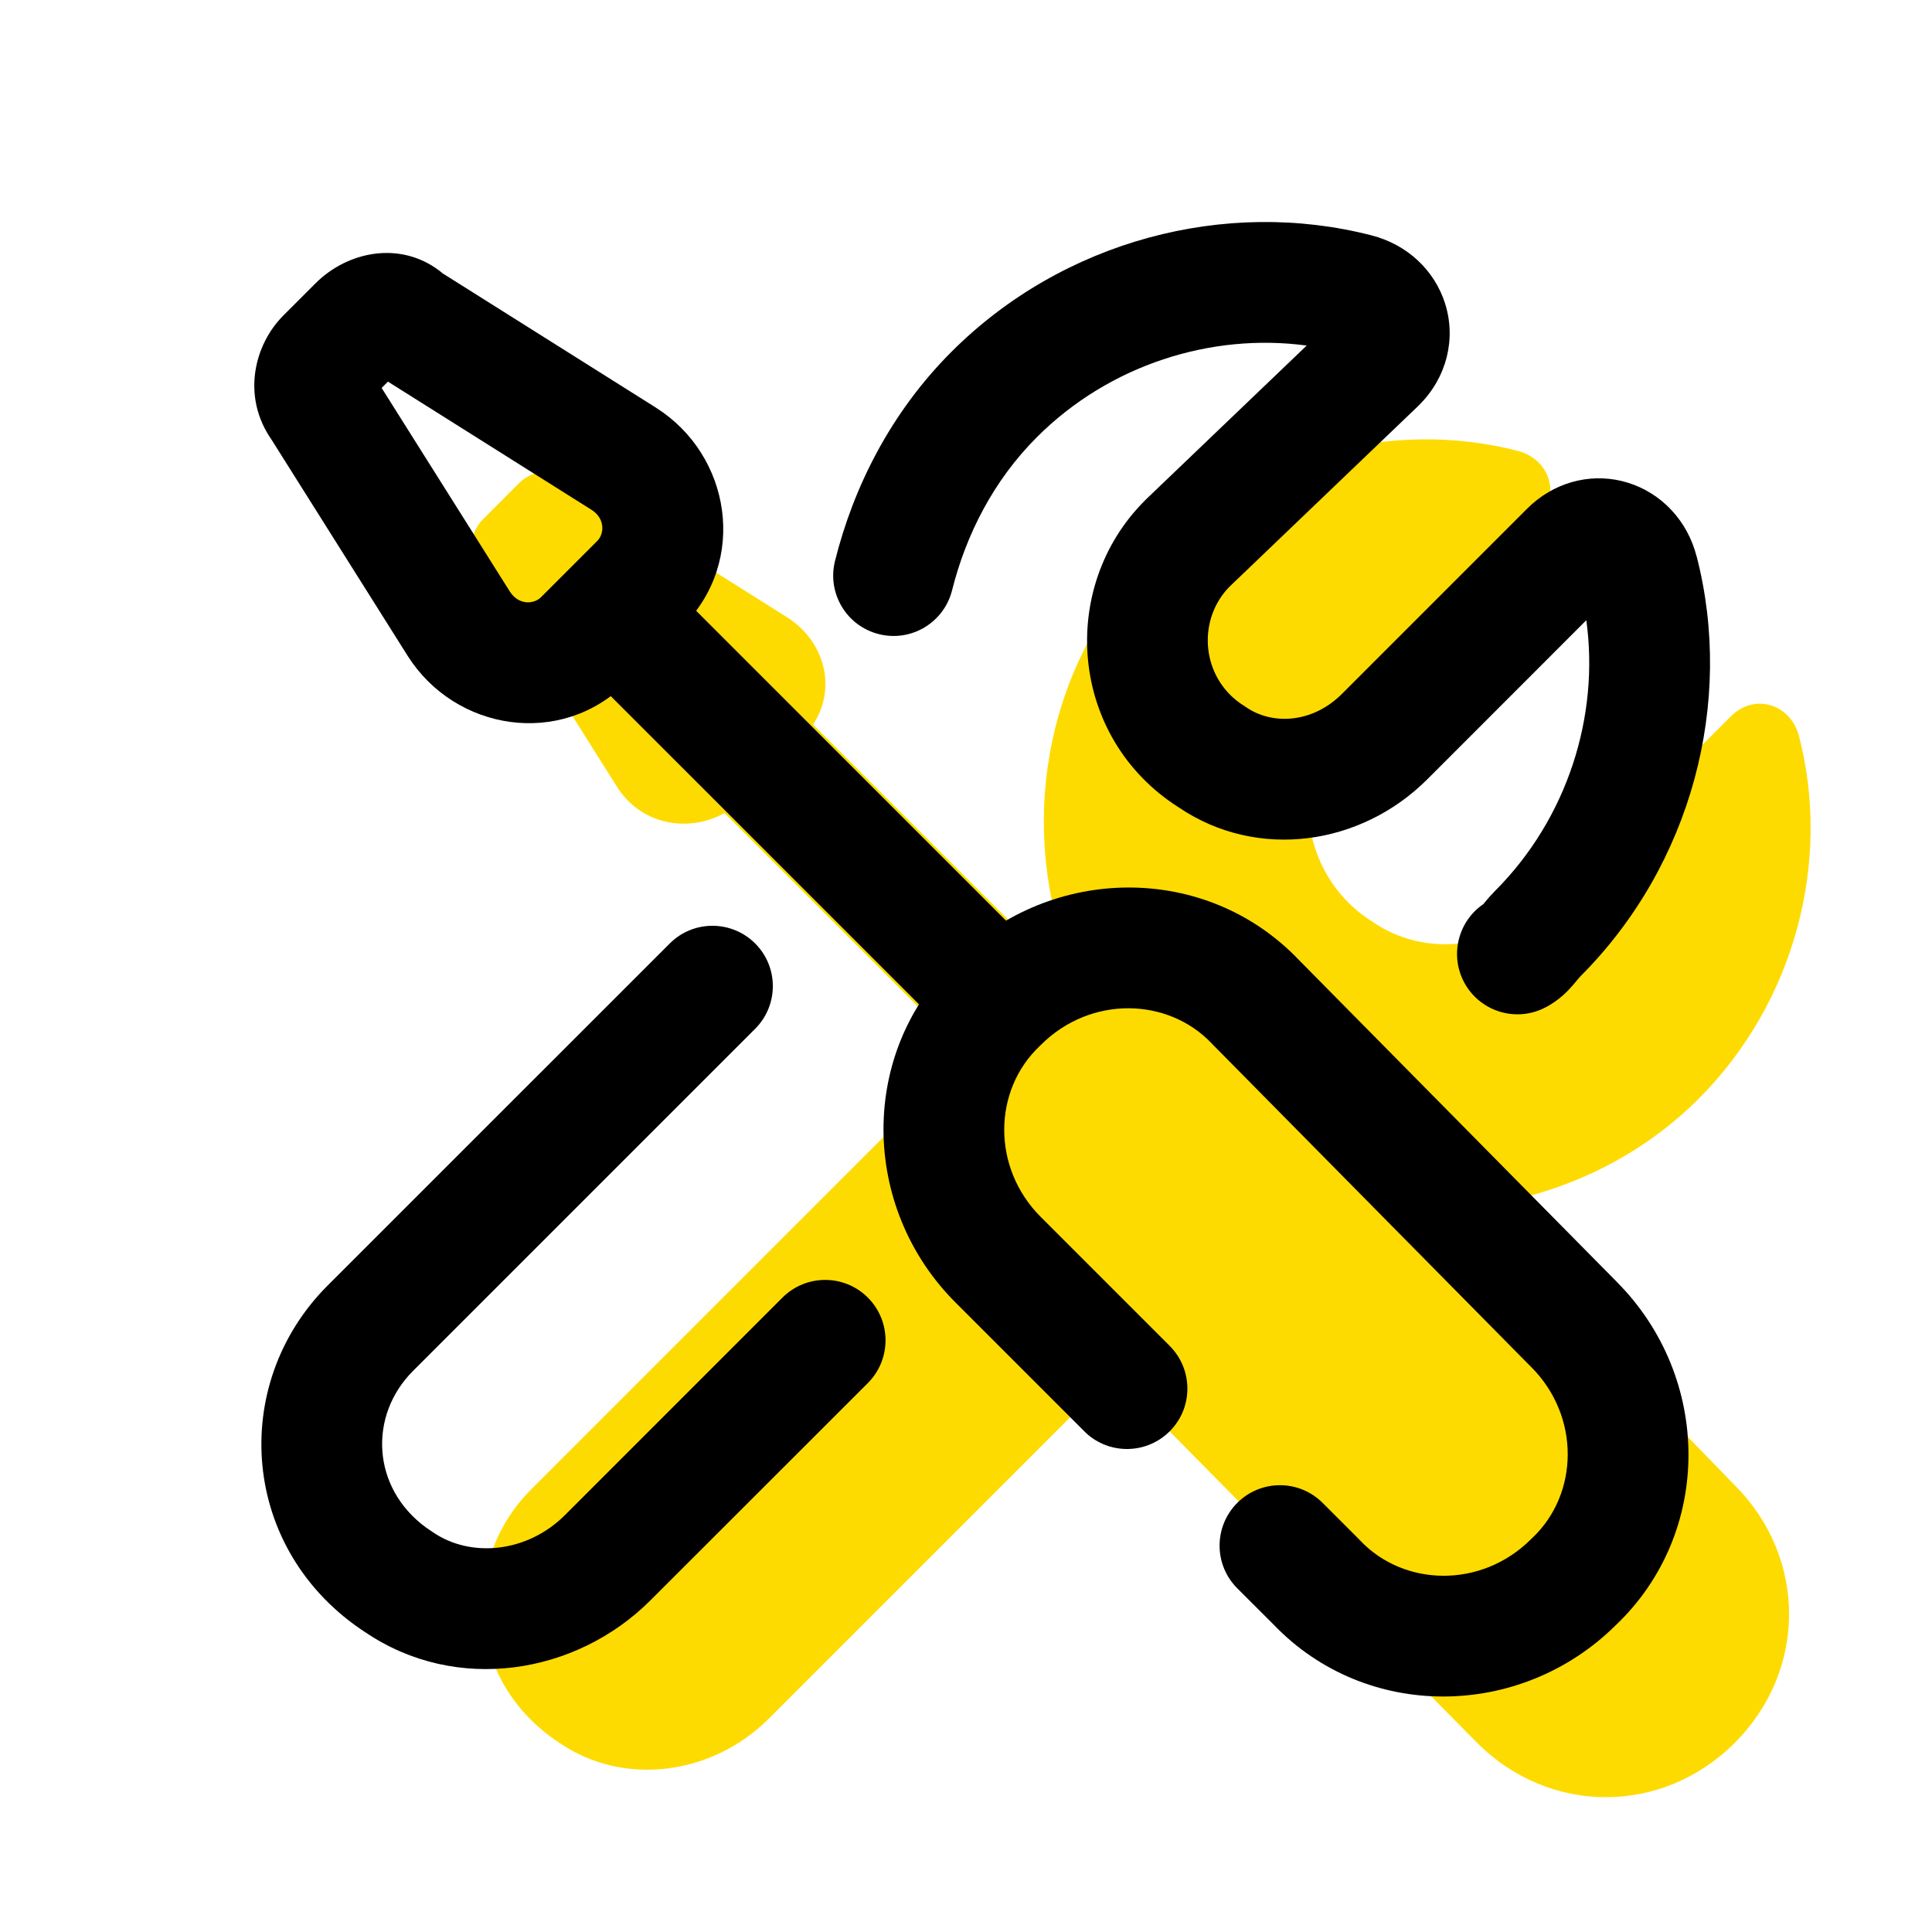
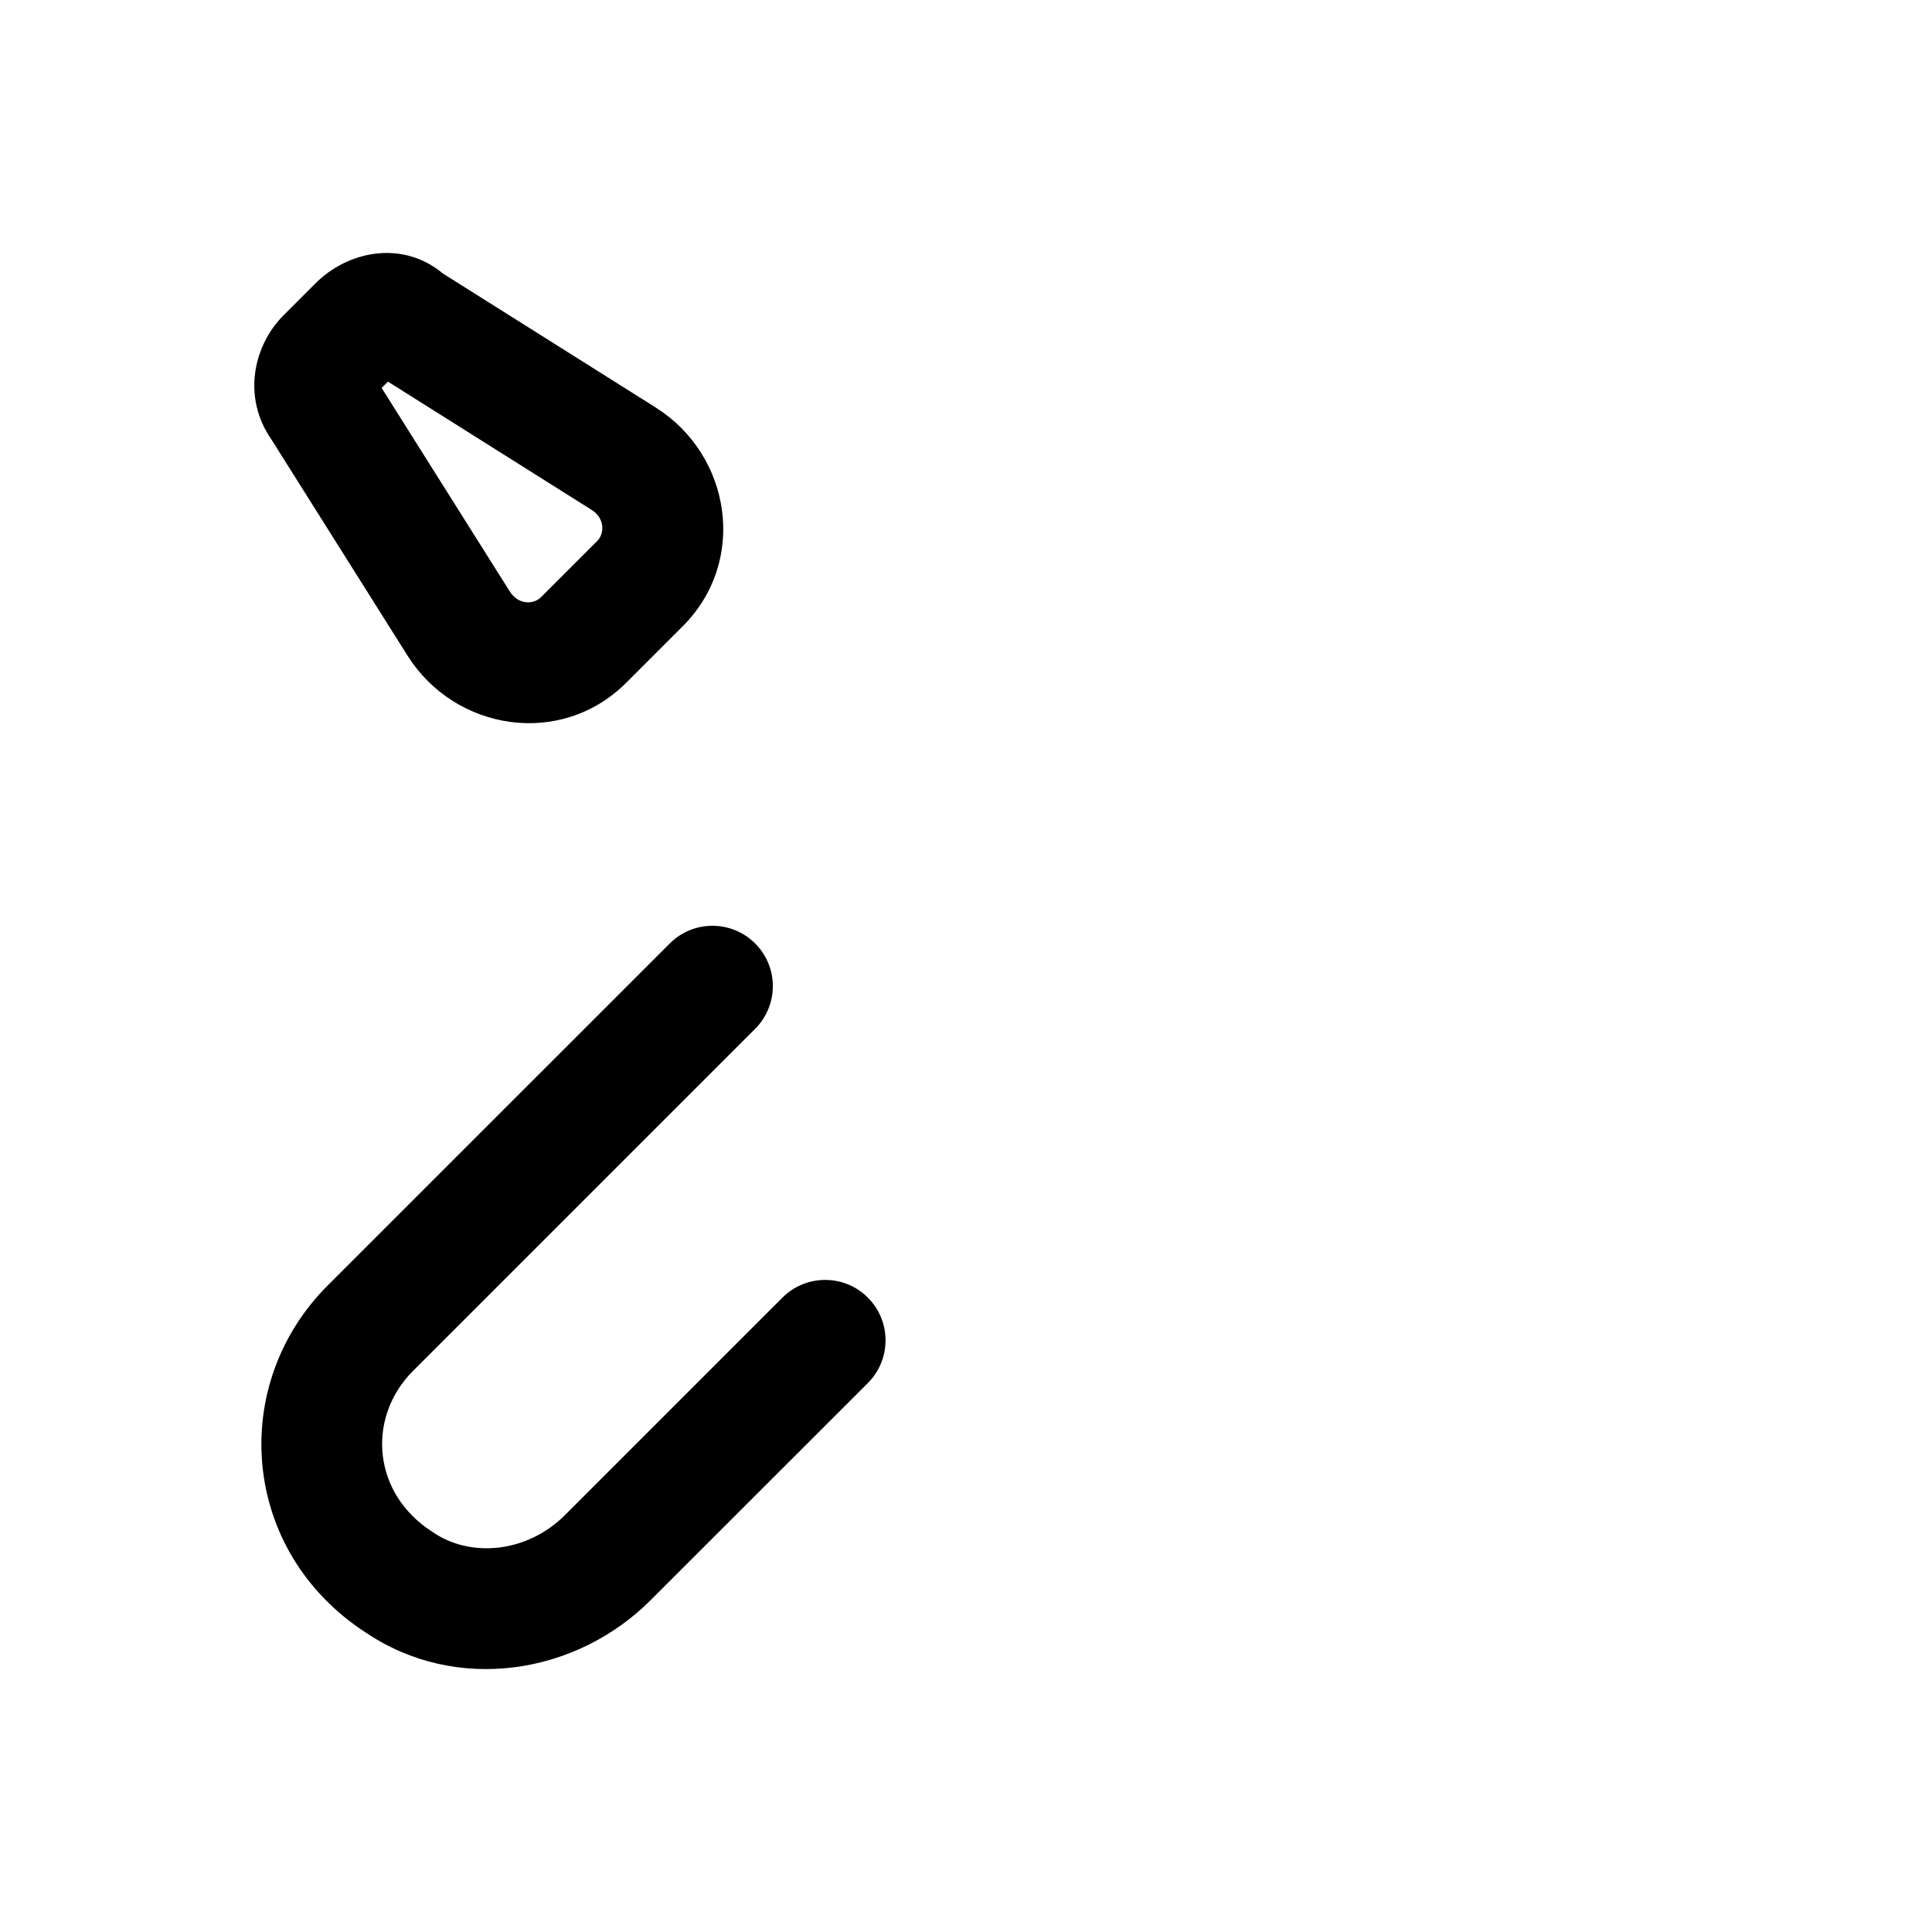
<svg xmlns="http://www.w3.org/2000/svg" width="30" height="30" viewBox="0 0 30 30" fill="none">
-   <path d="M22.75 18.75C24.062 18.625 25.375 18.063 26.375 17.063C27.875 15.563 28.437 13.375 27.937 11.438C27.812 10.938 27.25 10.75 26.875 11.125L24 14C23.25 14.75 22.125 14.875 21.312 14.313C20.125 13.563 20 11.938 20.937 11L23.875 8.063C24.25 7.688 24.062 7.125 23.562 7C21.625 6.5 19.437 7.063 17.937 8.563C16.25 10.25 15.812 12.688 16.562 14.813C16.5 14.875 16.437 14.938 16.375 15L12.625 11.25C13 10.688 12.812 9.938 12.187 9.563L8.812 7.438C8.562 7.25 8.25 7.313 8.062 7.5L7.5 8.063C7.312 8.25 7.25 8.563 7.437 8.813L9.562 12.188C9.937 12.813 10.687 12.938 11.25 12.625L15 16.375C12.375 19 8.5 22.875 8.25 23.125C7.125 24.25 7.25 26.125 8.687 27.063C9.687 27.75 11.062 27.563 11.937 26.688L17.437 21.188C17.562 21.5 17.75 21.813 18 22.063L22.937 27.063C24.062 28.188 25.812 28.188 26.937 27.063C28.062 25.938 28.062 24.188 26.937 23.063L22.75 18.75Z" fill="#FEDB00" />
  <path d="M10.4 14.65C10.766 14.284 11.359 14.284 11.726 14.65C12.092 15.016 12.092 15.609 11.726 15.975L6.413 21.288C5.721 21.98 5.769 23.1 6.615 23.719L6.7 23.777L6.719 23.79C7.308 24.195 8.185 24.114 8.775 23.524L12.15 20.149C12.516 19.783 13.11 19.783 13.476 20.149C13.842 20.516 13.842 21.109 13.476 21.476L10.1 24.85C8.945 26.005 7.084 26.302 5.675 25.347V25.348C3.727 24.077 3.551 21.498 5.087 19.962L10.4 14.65Z" fill="black" />
-   <path d="M14.775 5.462C16.509 3.729 19.034 3.074 21.29 3.653L21.29 3.653C21.292 3.654 21.295 3.654 21.297 3.655L21.297 3.655C21.848 3.795 22.28 4.196 22.443 4.725C22.61 5.268 22.465 5.861 22.038 6.288C22.033 6.293 22.029 6.298 22.024 6.302L19.101 9.101L19.053 9.151C18.594 9.667 18.666 10.497 19.253 10.917L19.313 10.957L19.346 10.979C19.754 11.262 20.379 11.233 20.837 10.775L23.712 7.9L23.794 7.823C24.213 7.456 24.767 7.338 25.276 7.495C25.804 7.658 26.205 8.09 26.345 8.641H26.346C26.928 10.899 26.273 13.428 24.538 15.163C24.534 15.167 24.526 15.175 24.51 15.195C24.509 15.196 24.452 15.265 24.43 15.29C24.361 15.371 24.215 15.535 23.982 15.651C23.519 15.883 22.956 15.695 22.724 15.232C22.512 14.808 22.652 14.3 23.032 14.04C23.042 14.028 23.057 14.009 23.073 13.991C23.107 13.95 23.154 13.896 23.212 13.837C24.343 12.707 24.838 11.112 24.632 9.631L22.163 12.101C21.13 13.133 19.526 13.359 18.312 12.543V12.543C16.599 11.461 16.427 9.123 17.775 7.775C17.779 7.77 17.784 7.765 17.789 7.76L20.29 5.366C18.814 5.166 17.227 5.662 16.101 6.788C15.425 7.463 15 8.305 14.784 9.165C14.659 9.667 14.15 9.973 13.648 9.847C13.146 9.722 12.84 9.213 12.966 8.71C13.251 7.571 13.825 6.412 14.775 5.462Z" fill="black" />
-   <path d="M14.856 14.881C16.333 13.424 18.729 13.398 20.167 14.904L25.105 19.904H25.104C26.581 21.384 26.607 23.802 25.081 25.244C23.606 26.699 21.213 26.727 19.775 25.225L19.212 24.663L19.179 24.628C18.846 24.26 18.858 23.692 19.212 23.337C19.567 22.982 20.135 22.971 20.503 23.304L20.538 23.337L21.1 23.899L21.119 23.919C21.801 24.641 23.005 24.669 23.775 23.899L23.794 23.881C24.516 23.199 24.544 21.995 23.775 21.225C23.773 21.224 23.772 21.222 23.77 21.221L18.833 16.221C18.828 16.216 18.823 16.211 18.819 16.206C18.136 15.484 16.933 15.456 16.163 16.225C16.157 16.232 16.15 16.238 16.144 16.244C15.421 16.926 15.393 18.13 16.163 18.899L18.163 20.899L18.196 20.934C18.529 21.302 18.518 21.871 18.163 22.225C17.808 22.58 17.24 22.591 16.872 22.259L16.837 22.225L14.837 20.225C13.357 18.745 13.329 16.323 14.856 14.881Z" fill="black" />
  <path d="M4.951 4.35C5.468 3.877 6.278 3.746 6.877 4.247L10.187 6.331L10.191 6.334C11.35 7.071 11.616 8.71 10.601 9.725L9.726 10.6C8.71 11.615 7.072 11.349 6.334 10.19C6.333 10.189 6.333 10.188 6.332 10.187L4.217 6.828C3.748 6.155 3.948 5.351 4.4 4.899L4.9 4.399L4.951 4.35ZM5.926 6.024L7.916 9.184L7.943 9.222C8.083 9.398 8.297 9.377 8.4 9.274L9.275 8.399C9.384 8.29 9.4 8.054 9.186 7.917L6.024 5.926L5.926 6.024Z" fill="black" />
-   <path d="M8.962 8.962C9.328 8.596 9.922 8.596 10.288 8.962L15.975 14.65L16.009 14.684C16.341 15.053 16.33 15.621 15.975 15.975C15.621 16.33 15.053 16.341 14.684 16.009L14.65 15.975L8.962 10.288C8.596 9.922 8.596 9.328 8.962 8.962Z" fill="black" />
</svg>